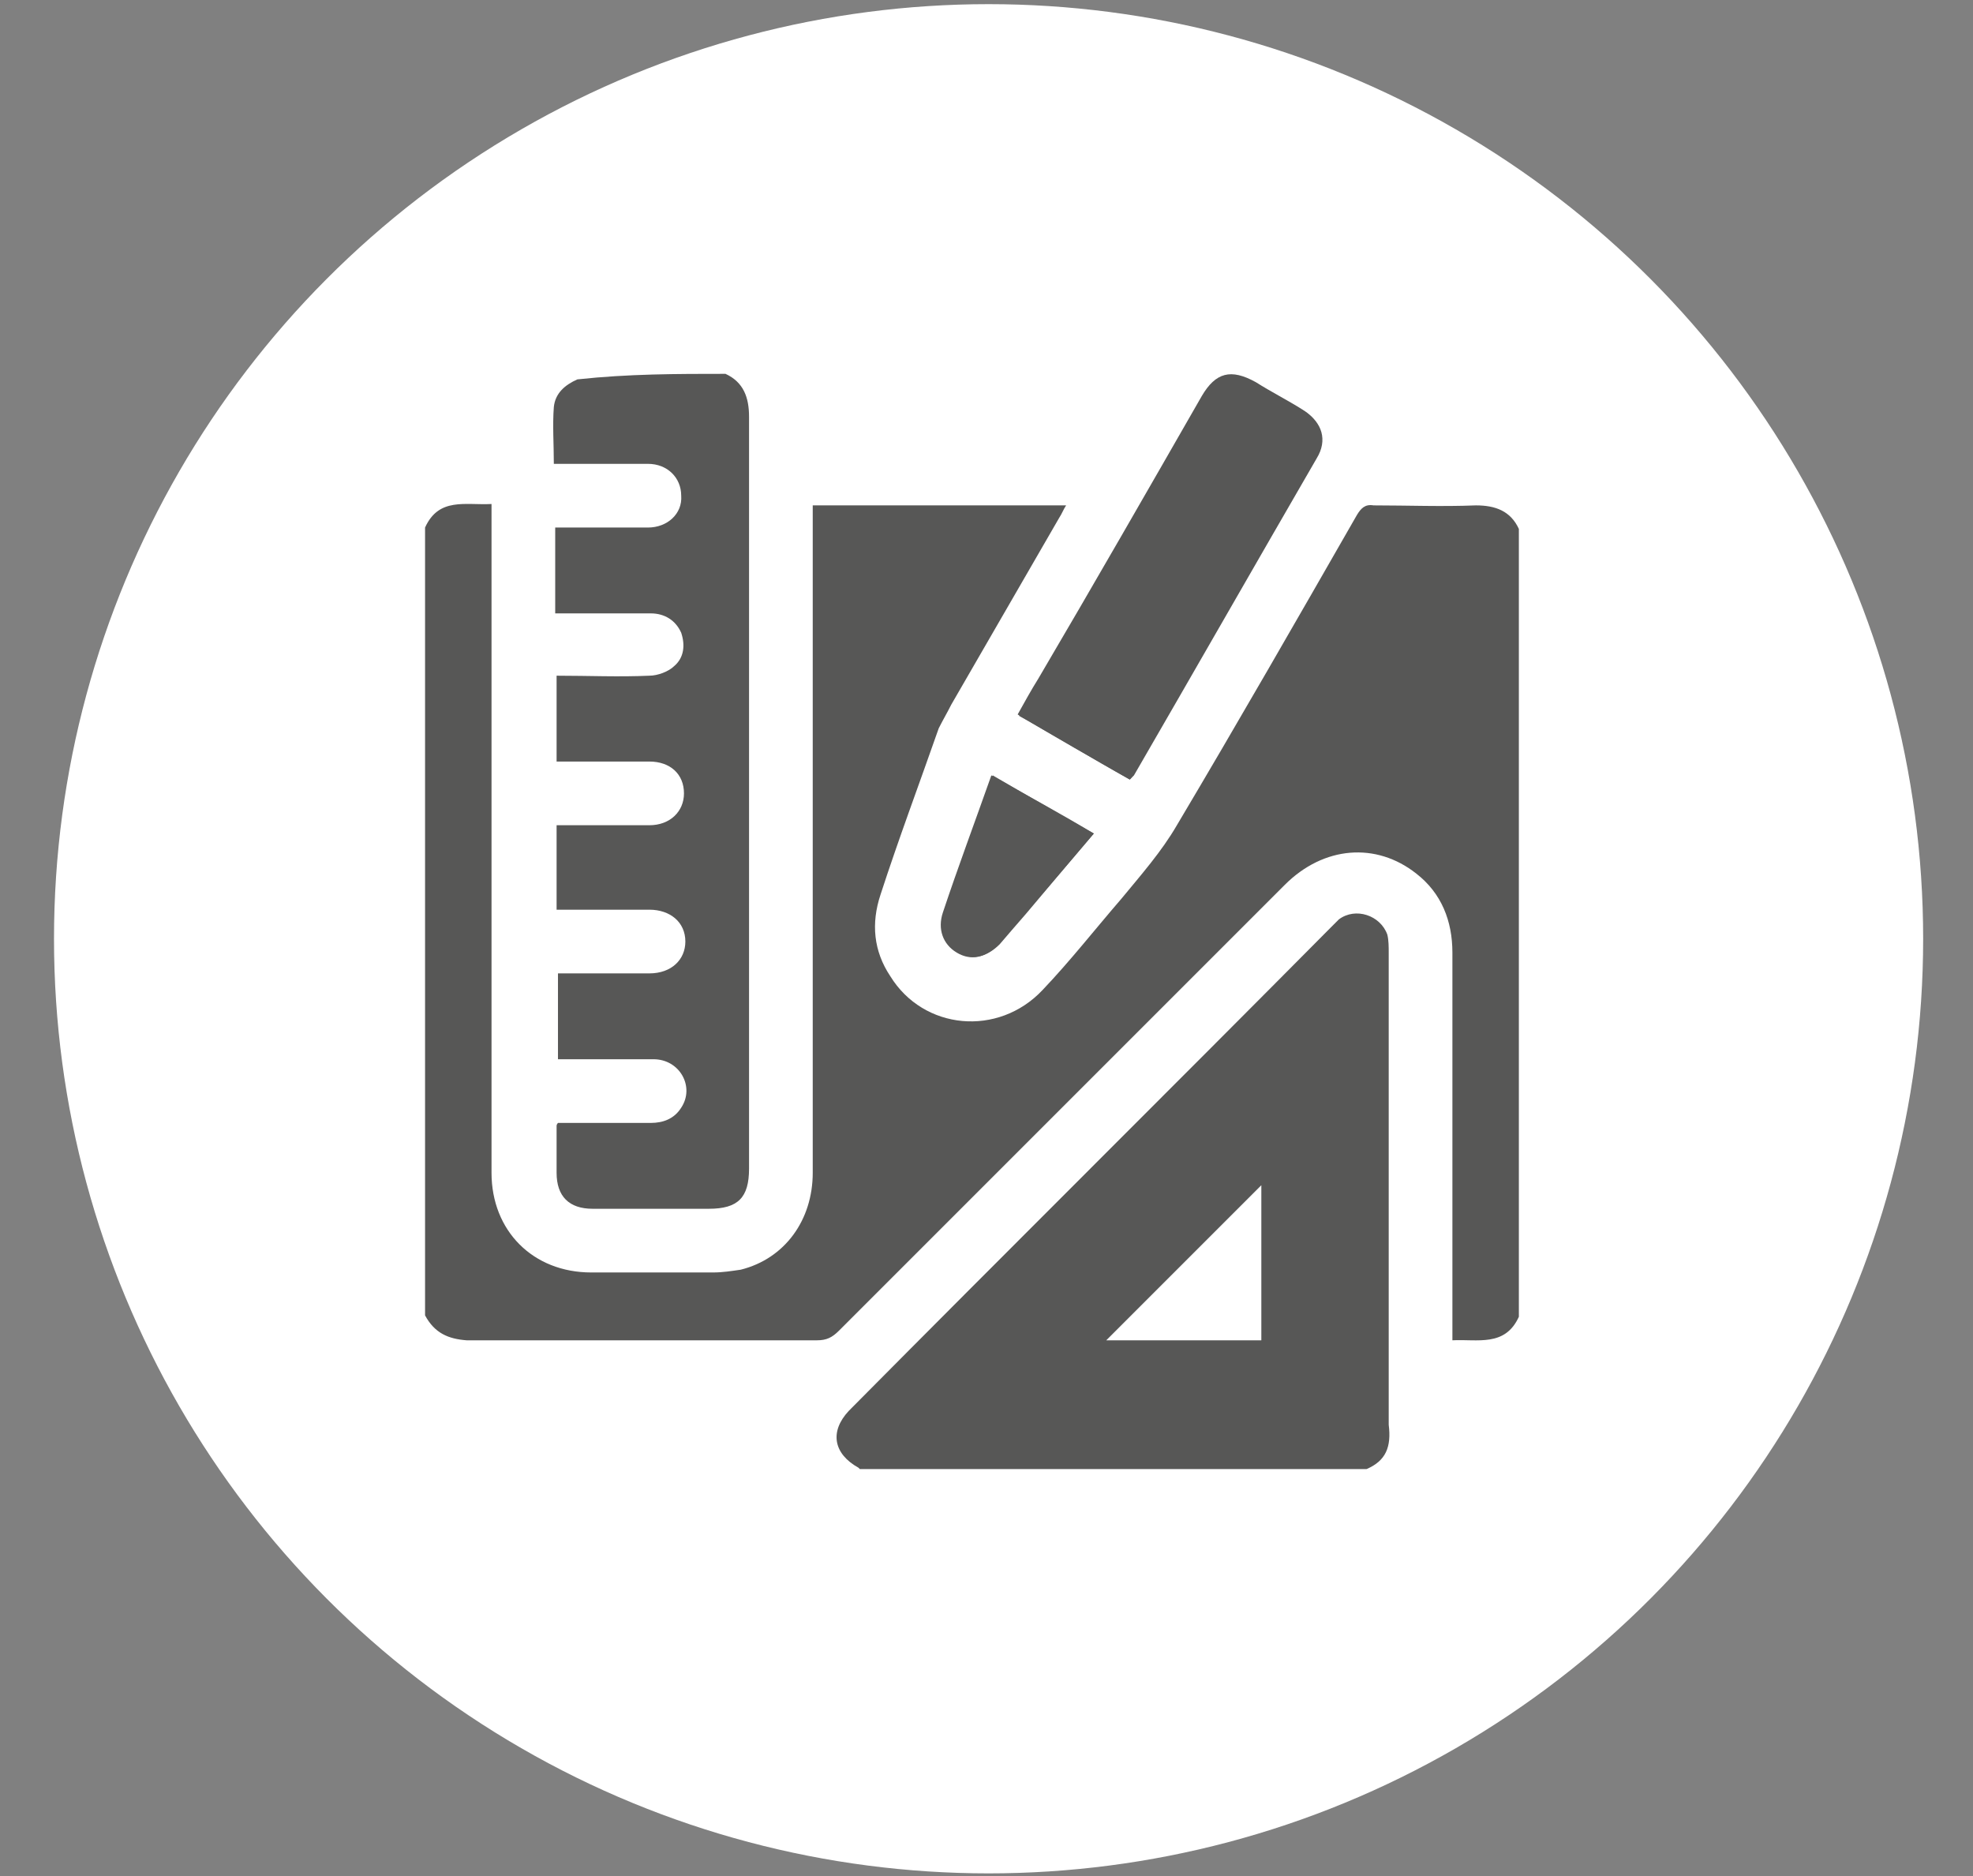
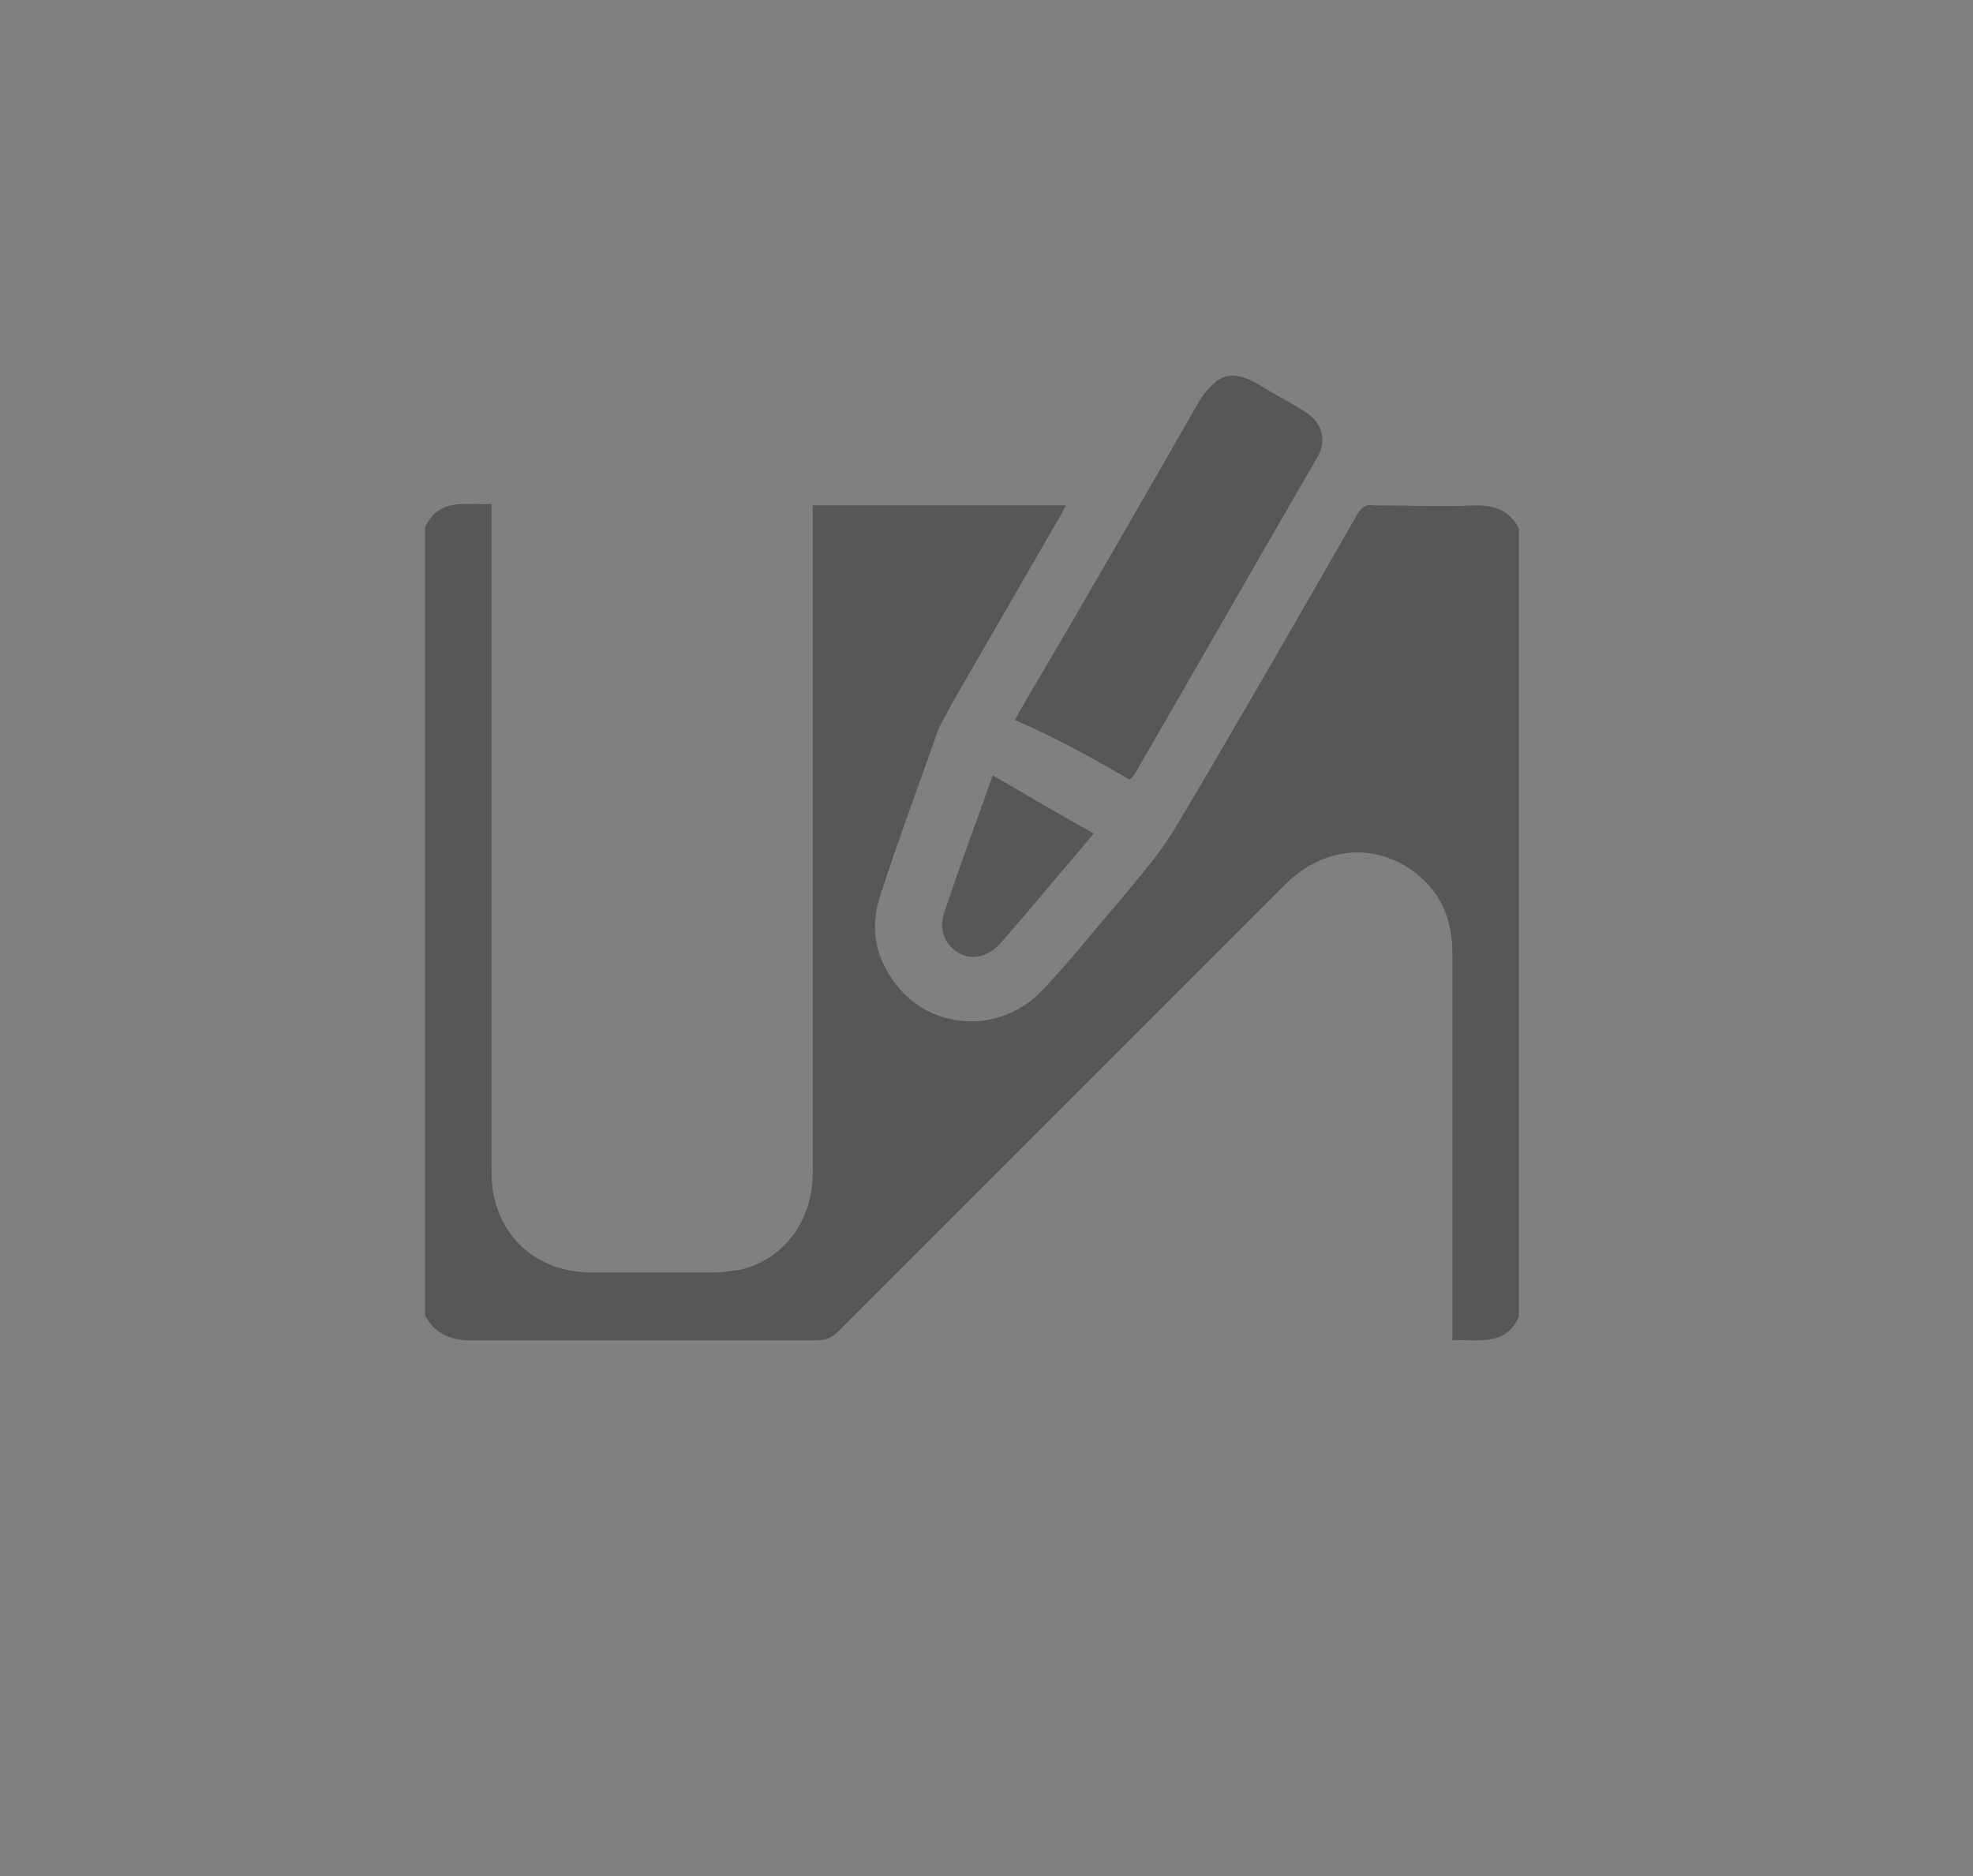
<svg xmlns="http://www.w3.org/2000/svg" version="1.1" id="Calque_1" x="0px" y="0px" viewBox="-333 -495.5 142.5 135.5" style="enable-background:new -333 -495.5 142.5 135.5;" xml:space="preserve">
  <rect x="-333" y="-495.5" width="142.5" height="135.5" fill="#808080" stroke="none" />
  <style type="text/css">
	.st0{fill:#FFFFFF;}
	.st1{fill:#575756;}
</style>
-   <circle class="st0" cx="-261.6" cy="-427.7" r="67.5" />
  <g>
    <g>
      <path class="st1" d="M-302.3-400.5c0-19,0-37.9,0-56.9c1-2.2,2.9-1.6,4.8-1.7c0,0.4,0,0.7,0,1c0,15.8,0,31.5,0,47.3    c0,4.2,3,7.2,7.2,7.2c2.9,0,5.9,0,8.8,0c0.7,0,1.3-0.1,2-0.2c3.2-0.8,5.2-3.6,5.2-7c0-15.8,0-31.5,0-47.3c0-0.3,0-0.6,0-0.9    c6.1,0,12.2,0,18.3,0c-0.2,0.3-0.3,0.6-0.5,0.9c-2.6,4.5-5.2,9-7.8,13.5c-0.3,0.6-0.6,1.1-0.9,1.7c-1.4,4-2.9,8-4.2,12    c-0.7,2.1-0.5,4.1,0.7,5.9c2.4,3.9,7.8,4.4,11,1c2-2.1,3.8-4.4,5.7-6.6c1.4-1.7,2.9-3.4,4-5.3c4.4-7.4,8.7-14.9,13-22.4    c0.3-0.5,0.6-0.8,1.2-0.7c2.5,0,4.9,0.1,7.4,0c1.4,0,2.5,0.4,3.1,1.7c0,19,0,37.9,0,56.9c-1,2.2-3,1.6-4.8,1.7c0-0.4,0-0.7,0-1    c0-9,0-18,0-27c0-2.3-0.8-4.3-2.6-5.7c-2.9-2.3-6.7-2-9.5,0.8c-10.7,10.7-21.5,21.5-32.2,32.2c-0.5,0.5-0.9,0.7-1.6,0.7    c-8.4,0-16.8,0-25.3,0C-300.6-398.8-301.6-399.2-302.3-400.5z" />
-       <path class="st1" d="M-251.4-439.2c0.1-0.1,0.2-0.2,0.2-0.4c4.4-7.6,8.8-15.3,13.2-22.9c0.8-1.3,0.4-2.6-0.9-3.4    c-1.1-0.7-2.3-1.3-3.4-2c-1.8-1-2.9-0.7-3.9,1c-3.9,6.8-7.8,13.6-11.8,20.4c-0.5,0.8-1,1.7-1.5,2.6    C-256.7-442.2-254-440.7-251.4-439.2z M-254-435.3c-2.5-1.4-4.9-2.8-7.3-4.2c-1.2,3.4-2.4,6.6-3.5,9.9c-0.4,1.2,0,2.3,1,2.9    c1,0.6,2.1,0.3,3-0.6c0.6-0.7,1.2-1.4,1.9-2.2C-257.3-431.4-255.7-433.3-254-435.3z" />
-       <path class="st1" d="M-234.3-389.4c-12.2,0-24.4,0-36.6,0c0,0-0.1-0.1-0.1-0.1c-1.8-1-2.1-2.6-0.7-4.1    c11.6-11.7,23.3-23.3,34.9-35c0.2-0.2,0.3-0.3,0.5-0.5c1.2-0.9,3-0.3,3.5,1.1c0.1,0.4,0.1,0.9,0.1,1.3c0,11.4,0,22.7,0,34.1    C-232.5-391-232.9-390-234.3-389.4z M-241.9-409.9c-3.7,3.7-7.5,7.5-11.2,11.2c3.6,0,7.4,0,11.2,0    C-241.9-402.5-241.9-406.3-241.9-409.9z" />
-       <path class="st1" d="M-280.6-468.5c1.3,0.6,1.7,1.7,1.7,3.1c0,18.1,0,36.2,0,54.3c0,2.1-0.8,2.9-2.9,2.9c-2.8,0-5.6,0-8.4,0    c-1.7,0-2.6-0.9-2.6-2.6c0-1.1,0-2.3,0-3.4c0,0,0-0.1,0.1-0.2c2.2,0,4.4,0,6.7,0c0.9,0,1.7-0.3,2.2-1.1c1-1.5-0.1-3.5-2-3.5    c-2.3,0-4.5,0-6.9,0c0-2.1,0-4.1,0-6.2c0.6,0,1.1,0,1.7,0c1.6,0,3.3,0,4.9,0c1.6,0,2.6-1,2.6-2.3c0-1.4-1.1-2.3-2.6-2.3    c-2,0-3.9,0-5.9,0c-0.3,0-0.5,0-0.8,0c0-2.1,0-4.1,0-6.1c0.2,0,0.5,0,0.7,0c2,0,4,0,6,0c1.5,0,2.5-1,2.5-2.3c0-1.4-1-2.3-2.5-2.3    c-2.2,0-4.4,0-6.7,0c0-2.1,0-4.1,0-6.2c2.3,0,4.5,0.1,6.7,0c0.6,0,1.4-0.3,1.8-0.7c0.7-0.6,0.8-1.5,0.5-2.4    c-0.4-0.9-1.2-1.4-2.2-1.4c-2,0-4,0-6,0c-0.3,0-0.6,0-0.9,0c0-2.1,0-4.1,0-6.2c0.7,0,1.4,0,2.1,0c1.5,0,3.1,0,4.6,0    c1.4,0,2.5-1,2.4-2.3c0-1.3-1-2.3-2.4-2.3c-2,0-4,0-6,0c-0.3,0-0.5,0-0.8,0c0-1.4-0.1-2.8,0-4.1c0.1-1,0.8-1.6,1.7-2    C-287.6-468.5-284.1-468.5-280.6-468.5z" />
+       <path class="st1" d="M-251.4-439.2c4.4-7.6,8.8-15.3,13.2-22.9c0.8-1.3,0.4-2.6-0.9-3.4    c-1.1-0.7-2.3-1.3-3.4-2c-1.8-1-2.9-0.7-3.9,1c-3.9,6.8-7.8,13.6-11.8,20.4c-0.5,0.8-1,1.7-1.5,2.6    C-256.7-442.2-254-440.7-251.4-439.2z M-254-435.3c-2.5-1.4-4.9-2.8-7.3-4.2c-1.2,3.4-2.4,6.6-3.5,9.9c-0.4,1.2,0,2.3,1,2.9    c1,0.6,2.1,0.3,3-0.6c0.6-0.7,1.2-1.4,1.9-2.2C-257.3-431.4-255.7-433.3-254-435.3z" />
      <path class="st1" d="M-251.4-439.2c-2.7-1.5-5.3-3.1-8-4.6c0.5-0.9,1-1.7,1.5-2.6c3.9-6.8,7.8-13.6,11.8-20.4c1-1.7,2.1-2,3.9-1    c1.1,0.7,2.3,1.3,3.4,2c1.3,0.8,1.7,2.1,0.9,3.4c-4.4,7.6-8.8,15.3-13.2,22.9C-251.2-439.4-251.3-439.3-251.4-439.2z" />
-       <path class="st1" d="M-254-435.3c-1.7,2-3.3,3.9-5,5.8c-0.6,0.7-1.2,1.5-1.9,2.2c-0.9,1-2,1.2-3,0.6c-1-0.6-1.4-1.7-1-2.9    c1.1-3.3,2.3-6.5,3.5-9.9C-258.9-438.1-256.5-436.8-254-435.3z" />
    </g>
  </g>
</svg>